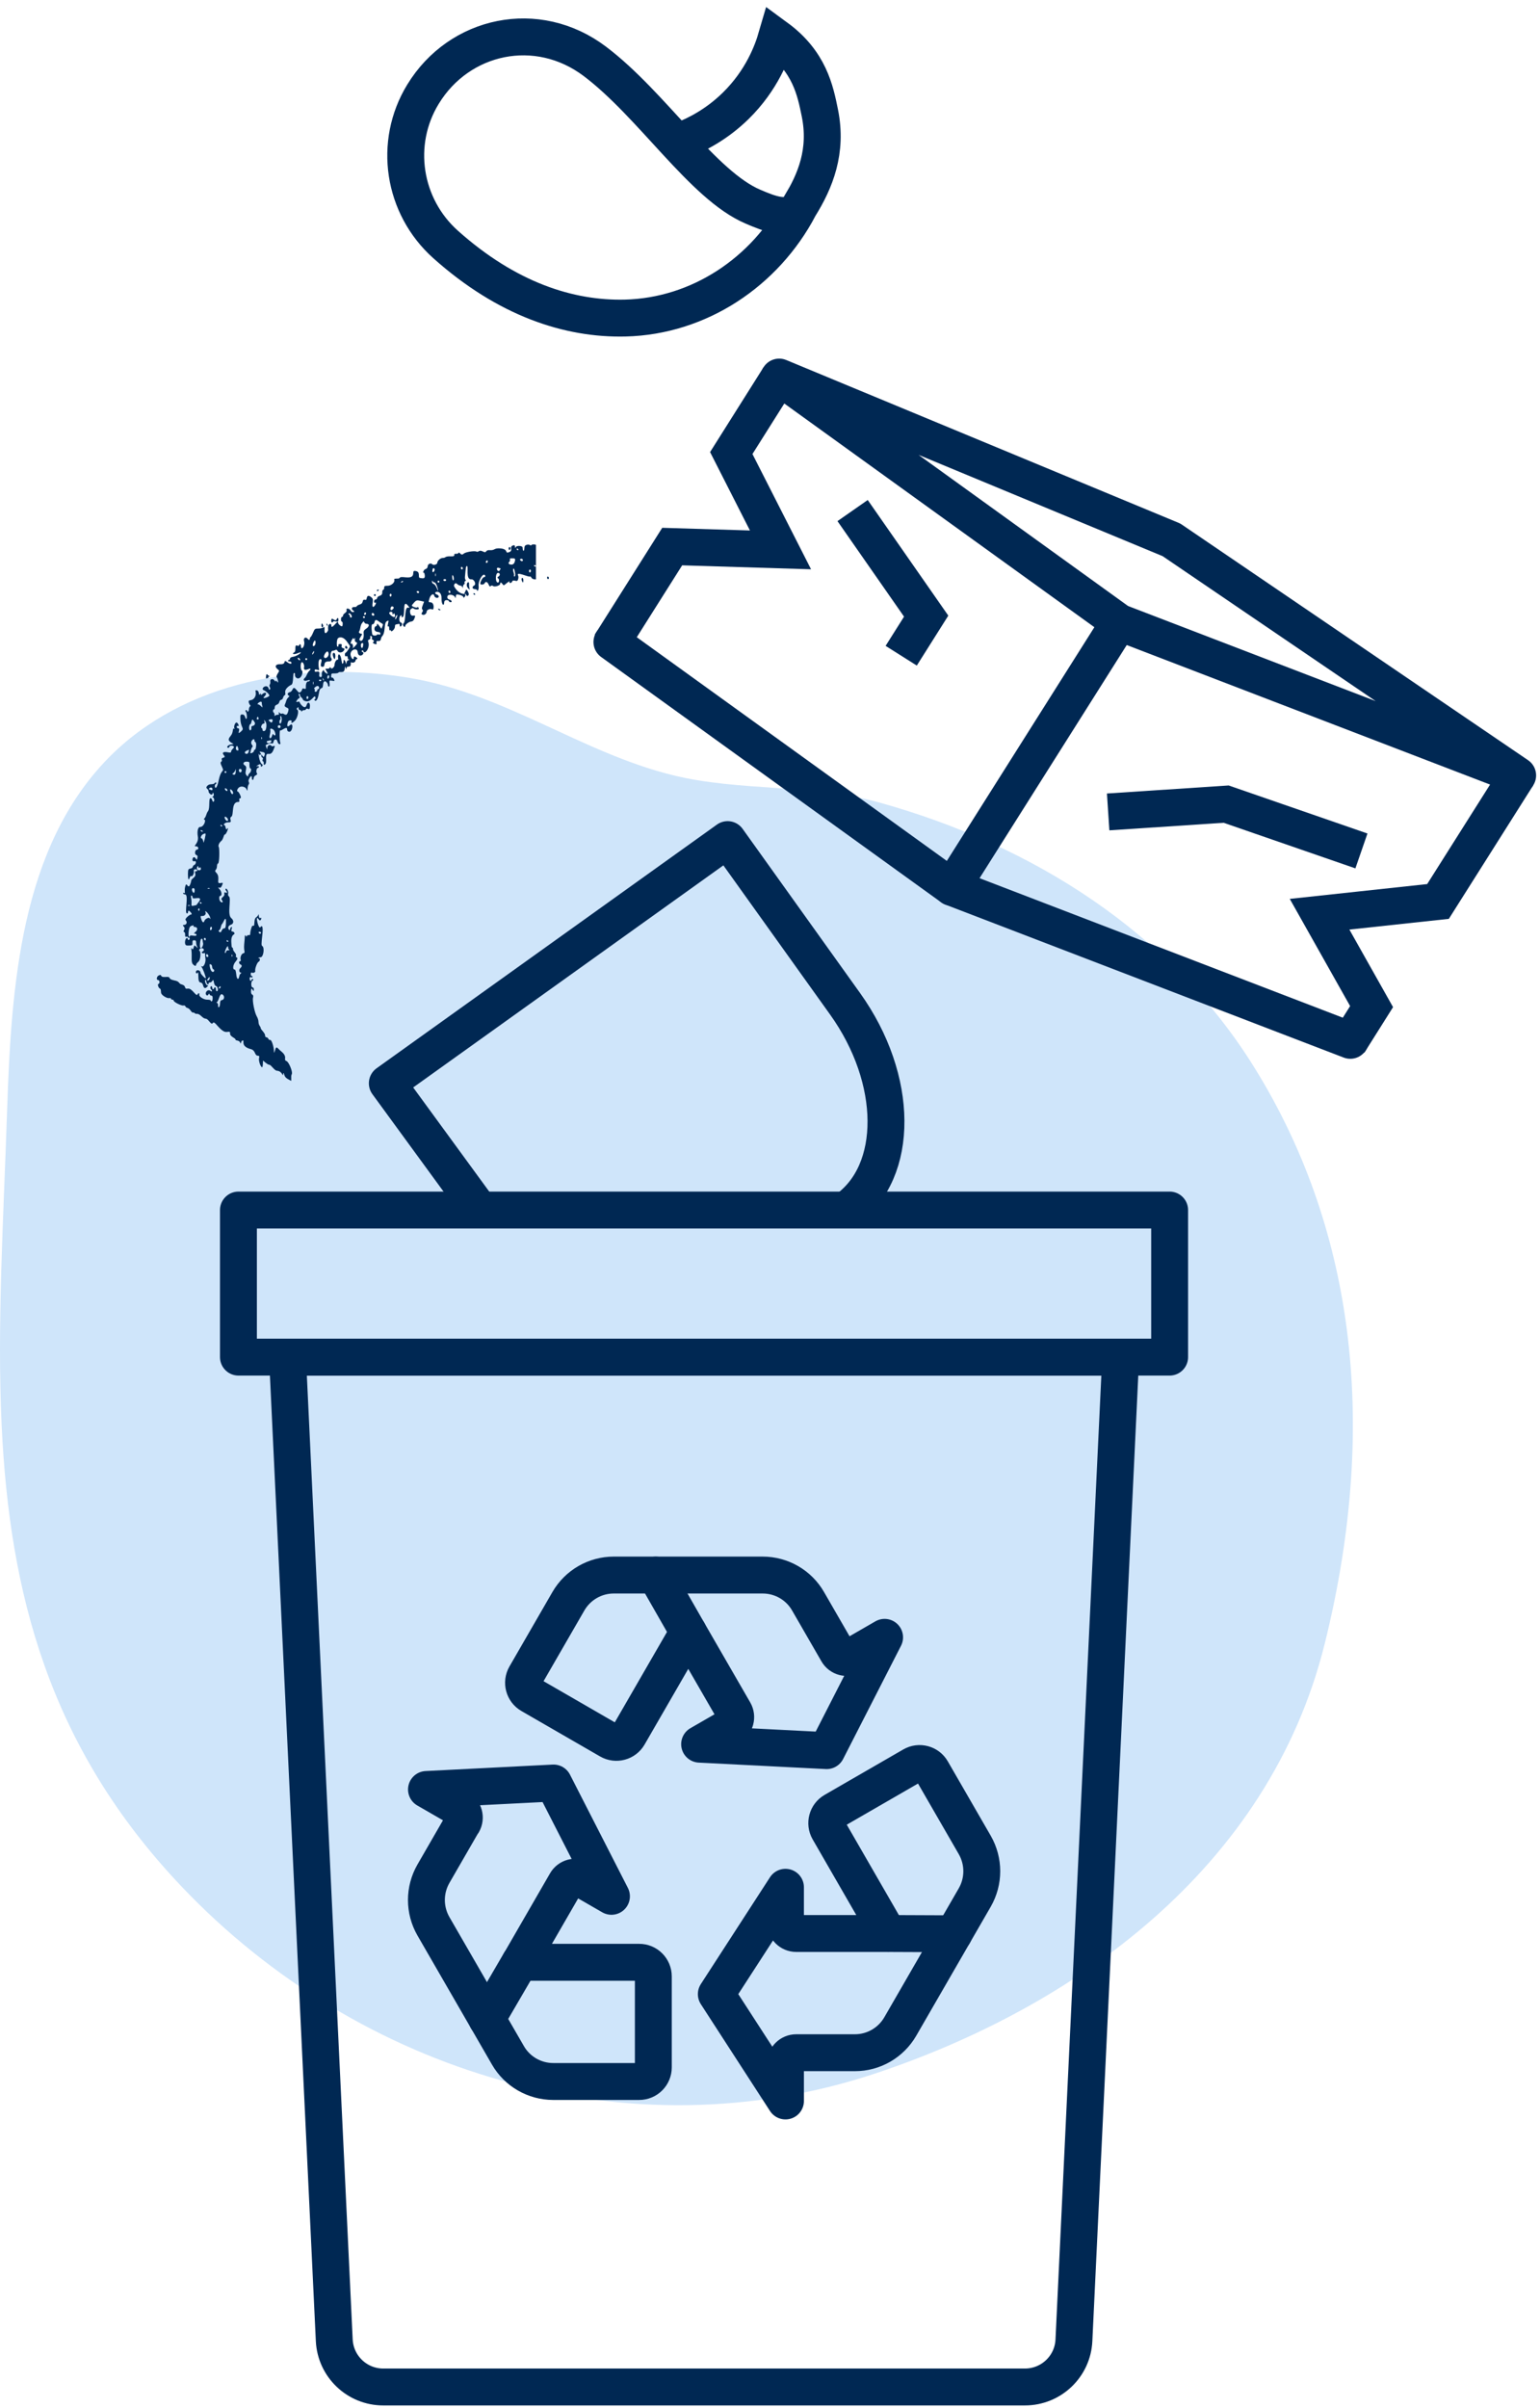
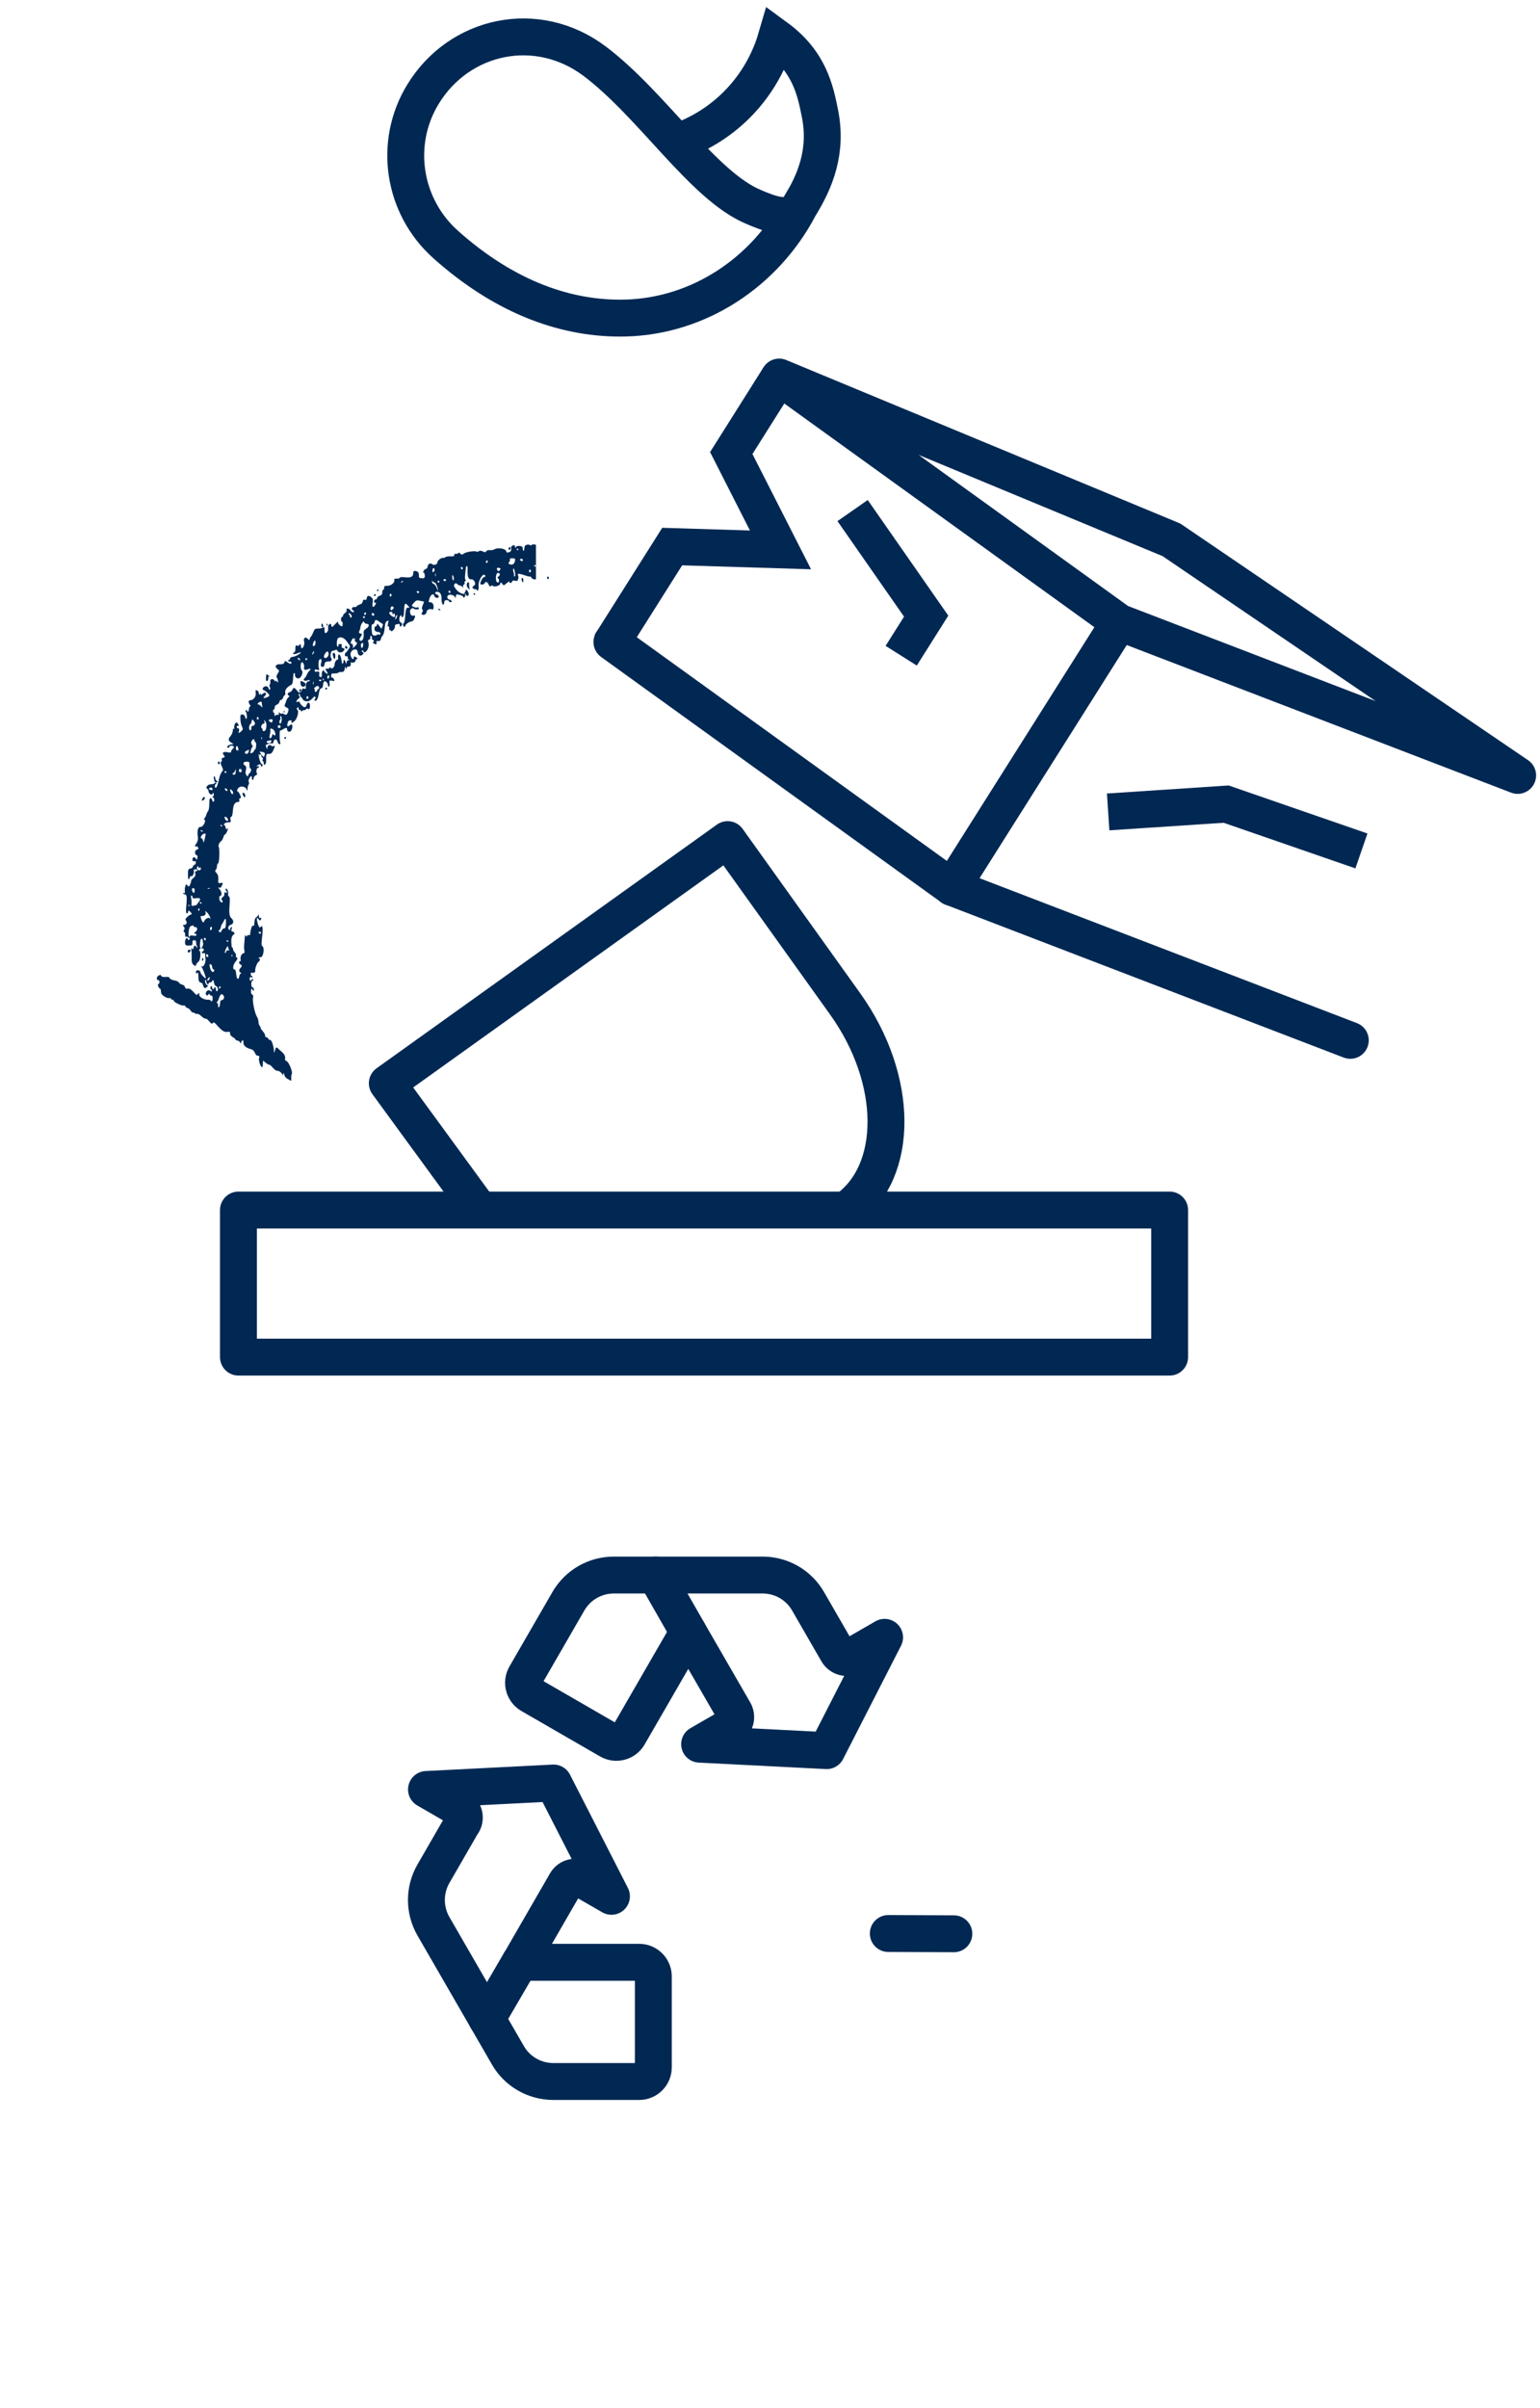
<svg xmlns="http://www.w3.org/2000/svg" fill="none" viewBox="0 0 167 261" height="261" width="167">
  <path fill="#002853" d="M28.311 81.74C28.311 81.74 28.311 81.74 28.32 81.75C28.32 81.75 28.32 81.74 28.311 81.74Z" />
  <path fill="#002853" d="M37.571 70.31C37.371 70.31 37.401 69.99 37.521 70C37.621 70 37.781 70.32 37.571 70.31Z" />
  <path fill="#002853" d="M36.25 71.42C36.16 71.33 35.95 70.75 36.21 70.76C36.46 70.77 36.36 71.55 36.25 71.42Z" />
  <path fill="#002853" d="M32.6 74.12C32.541 73.77 32.55 73.76 32.891 73.9C33.571 74.21 32.7 74.8 32.6 74.12Z" />
  <path fill="#002853" d="M32.601 74.9C32.521 75.01 32.501 75.01 32.461 74.87C32.421 74.77 32.461 74.71 32.551 74.71C32.721 74.71 32.721 74.73 32.601 74.9Z" />
  <path fill="#002853" d="M30.781 77.22C30.711 77.04 30.881 76.89 30.841 77.16C30.841 77.27 30.801 77.3 30.781 77.22Z" />
  <path fill="#002853" d="M71.03 61.15C70.74 61.44 70.72 60.67 70.96 60.77C71.12 60.84 71.15 61.05 71.03 61.15Z" />
  <path fill="#002853" d="M59.421 62.76C59.291 62.76 59.301 62.42 59.431 62.5C59.551 62.56 59.571 62.76 59.421 62.76Z" />
  <path fill="#002853" d="M56.64 63.05C56.39 62.62 56.77 62.44 56.75 62.92C56.74 63.15 56.72 63.18 56.64 63.05Z" />
  <path fill="#002853" d="M55.251 59.6C55.121 59.6 55.131 59.29 55.261 59.29C55.401 59.29 55.381 59.6 55.251 59.6Z" />
  <path fill="#002853" d="M51.439 64.46C51.309 64.46 51.309 64.22 51.439 64.31C51.549 64.37 51.589 64.47 51.439 64.46Z" />
  <path fill="#002853" d="M50.77 63.76C50.36 63.34 50.9 62.77 50.87 63.34C50.85 63.83 51.09 64.09 50.77 63.76Z" />
  <path fill="#002853" d="M50.719 64.58C50.549 64.66 50.559 64.28 50.389 64.38C50.259 64.45 50.359 64.34 50.479 64.06C50.559 63.86 50.569 63.86 50.709 64.06C50.859 64.3 50.879 64.5 50.729 64.58H50.719Z" />
  <path fill="#002853" d="M47.68 66.14C47.54 66.14 47.42 65.91 47.61 65.99C47.79 66.07 47.82 66.14 47.68 66.14Z" />
  <path fill="#002853" d="M40.98 64.05C40.84 64.13 40.85 63.89 40.98 63.9C41.13 63.9 41.09 64 40.98 64.05Z" />
  <path fill="#002853" d="M40.65 64.6C40.52 64.6 40.52 64.39 40.65 64.4C40.79 64.4 40.77 64.61 40.65 64.6Z" />
-   <path fill="#002853" d="M36.399 67.36C36.009 67.26 36.179 67.47 36.009 67.47C35.959 67.47 35.909 67.37 35.919 67.26C35.939 66.73 36.359 67.49 36.499 67.13C36.599 66.91 36.709 66.94 36.699 67.2C36.699 67.37 36.639 67.4 36.409 67.36H36.399Z" />
  <path fill="#002853" d="M35.371 74.73C35.241 74.73 35.241 74.52 35.371 74.53C35.511 74.53 35.491 74.74 35.371 74.73Z" />
  <path fill="#002853" d="M35.47 67.79C35.3 67.6 35.47 67.49 35.52 67.73C35.58 67.88 35.56 67.89 35.47 67.79Z" />
  <path fill="#002853" d="M34.951 67.99C34.821 68.07 34.821 67.38 34.971 67.63C35.081 67.83 35.081 67.91 34.951 67.99Z" />
  <path fill="#002853" d="M30.93 80.08C30.799 80.08 30.799 79.87 30.93 79.88C31.07 79.88 31.049 80.09 30.93 80.08Z" />
  <path fill="#002853" d="M29.18 73.32C28.98 73.34 29.19 73.52 29.04 73.74C28.73 74.16 28.83 72.89 28.97 73.08C29.04 73.24 29.42 73.33 29.19 73.32H29.18Z" />
  <path fill="#002853" d="M26.279 86C26.279 86 26.299 85.93 26.389 85.93C26.729 85.95 26.619 86.96 26.279 86Z" />
  <path fill="#002853" d="M23.72 82.84C23.59 82.84 23.6 82.53 23.73 82.53C23.87 82.53 23.85 82.84 23.72 82.84Z" />
  <path fill="#002853" d="M23.461 84.78C23.161 84.77 23.271 84.61 23.181 84.32C23.111 84.09 23.351 84.12 23.341 84.32C23.321 84.66 23.891 84.77 23.451 84.78H23.461Z" />
  <path fill="#002853" d="M21.949 104.12C21.799 104.12 21.989 103.81 22.029 103.82C22.069 103.82 22.099 104.13 21.949 104.12Z" />
  <path fill="#002853" d="M22.1 86.69C21.67 87.05 22.02 86.2 22.2 86.42C22.25 86.48 22.21 86.6 22.1 86.69Z" />
  <path fill="#002853" d="M20.59 103.17C20.34 103.42 20.25 102.92 20.52 102.93C20.68 102.93 20.72 103.06 20.59 103.17Z" />
  <path stroke-linecap="round" stroke-width="4" stroke="#002853" d="M86.68 22.422C85.689 24.122 83.32 23.112 81.659 22.402C76.21 20.092 70.76 11.372 64.51 6.652C58.26 1.932 49.809 3.752 45.87 10.212C42.63 15.512 43.69 22.362 48.33 26.502C54.95 32.412 61.679 34.622 67.809 34.472C75.79 34.272 82.96 29.502 86.68 22.432V22.422ZM86.68 22.422C88.43 19.612 89.74 16.372 88.909 12.252C88.409 9.782 87.779 6.682 84.2 4.062C83.749 5.612 82.62 8.692 79.779 11.472C77.7 13.512 75.529 14.582 74.139 15.132" />
-   <path fill="#CFE5FA" d="M0.178 154.47C1.028 172.52 5.228 189.29 19.758 204.54C38.908 224.65 68.138 233.62 94.858 224.75C116.358 217.61 137.598 202.62 143.668 178.1C149.738 153.59 146.478 132.52 136.018 115.69C126.878 100.97 111.948 91.629 95.498 87.019C87.948 84.909 80.258 85.82 72.928 84.01C63.078 81.579 54.788 75.219 44.448 73.48C32.878 71.529 19.958 73.799 11.748 82.159C2.228 91.879 1.218 106.84 0.768 120.42C0.378 132.2 -0.332 143.57 0.178 154.47Z" />
  <path stroke-linejoin="round" stroke-width="4" stroke="#002853" d="M126.837 131.149H25.857V147.089H126.837V131.149Z" />
-   <path stroke-linejoin="round" stroke-width="4" stroke="#002853" d="M111.148 258.71H41.558C38.718 258.71 36.388 256.48 36.248 253.65L31.178 147.1H121.528L116.458 253.65C116.328 256.48 113.988 258.71 111.148 258.71Z" />
  <path stroke-linejoin="round" stroke-linecap="round" stroke-width="4" stroke="#002853" d="M90.807 179.06L87.627 173.55C86.617 171.79 84.737 170.71 82.707 170.71H66.557C64.527 170.71 62.657 171.79 61.637 173.55L56.977 181.62C56.557 182.35 56.807 183.29 57.537 183.71L66.077 188.64C66.807 189.06 67.747 188.81 68.167 188.08L74.637 176.88L79.627 185.52C79.947 186.08 79.757 186.8 79.197 187.12L75.867 189.04L89.647 189.74L95.927 177.46L92.407 179.49C91.847 179.81 91.127 179.62 90.807 179.06Z" />
  <path stroke-linejoin="round" stroke-linecap="round" stroke-width="4" stroke="#002853" d="M74.637 176.88L71.107 170.71" />
  <path stroke-linejoin="round" stroke-linecap="round" stroke-width="4" stroke="#002853" d="M50.178 197.58L46.998 203.09C45.988 204.85 45.988 207.01 46.998 208.77L55.078 222.76C56.088 224.52 57.968 225.6 59.998 225.6H69.318C70.168 225.6 70.848 224.91 70.848 224.07V214.21C70.848 213.36 70.158 212.68 69.318 212.68H56.388L61.378 204.04C61.698 203.48 62.418 203.29 62.978 203.61L66.308 205.53L60.028 193.25L46.248 193.95L49.768 195.98C50.328 196.3 50.518 197.02 50.198 197.58H50.178Z" />
  <path stroke-linejoin="round" stroke-linecap="round" stroke-width="4" stroke="#002853" d="M56.377 212.68L52.797 218.82" />
-   <path stroke-linejoin="round" stroke-linecap="round" stroke-width="4" stroke="#002853" d="M86.348 222.48H92.708C94.738 222.48 96.608 221.4 97.628 219.64L105.708 205.65C106.718 203.89 106.718 201.73 105.708 199.97L101.048 191.9C100.628 191.17 99.688 190.92 98.958 191.34L90.418 196.27C89.688 196.69 89.438 197.63 89.858 198.36L96.318 209.56H86.348C85.698 209.56 85.178 209.04 85.178 208.39V204.55L77.678 216.13L85.178 227.71V223.65C85.178 223 85.698 222.48 86.348 222.48Z" />
  <path stroke-linejoin="round" stroke-linecap="round" stroke-width="4" stroke="#002853" d="M96.328 209.56L103.438 209.59" />
  <path stroke-linejoin="round" stroke-width="4" stroke="#002853" d="M91.794 131.098C97.561 126.97 97.499 116.98 91.645 108.8L78.906 91L78.901 91.004L42 117.412L52 131.098" />
  <path stroke-miterlimit="10" stroke-width="4" stroke="#002853" d="M66.186 69.858L72.894 59.239L84.638 59.599L79.3 49.104L84.494 40.867" />
-   <path stroke-miterlimit="10" stroke-width="4" stroke="#002853" d="M164.578 84.043L155.94 97.704L143.097 99.088L148.737 109.1L146.262 113.028" />
  <path stroke-linejoin="round" stroke-linecap="round" stroke-width="4" stroke="#002853" d="M164.577 84.042L121.371 67.457L84.495 40.867L127.033 58.51L164.577 84.042Z" />
  <path stroke-linejoin="round" stroke-linecap="round" stroke-width="4" stroke="#002853" d="M146.429 112.756L103.232 96.176L66.357 69.585" />
  <path stroke-linejoin="round" stroke-linecap="round" stroke-width="4" stroke="#002853" d="M121.37 67.458L103.231 96.176" />
  <path stroke-miterlimit="10" stroke-width="4" stroke="#002853" d="M147.635 92.228L132.967 87.154L120.17 87.999" />
  <path stroke-miterlimit="10" stroke-width="4" stroke="#002853" d="M92.457 55.337L100.435 66.779L97.727 71.07" />
  <path fill="#002853" d="M58.11 59.05C57.94 58.97 57.68 59 57.63 59.07C57.54 59.23 57.46 58.93 57.11 59.05C56.93 59.1 56.87 59.2 56.86 59.45C56.85 59.74 56.71 59.79 56.69 59.52C56.69 59.47 56.68 59.39 56.67 59.33C56.66 59.15 56.05 59.11 55.94 59.28C55.7 59.66 56.06 58.87 55.54 59.16C55.24 59.33 55.67 59.67 55.22 59.84C54.7 60.06 55.2 59.53 54.28 59.44C53.54 59.38 53.7 59.65 53.16 59.63C52.53 59.57 52.86 60.02 52.36 59.77C51.9 59.53 51.9 59.93 51.64 59.77C51.41 59.68 50.47 59.83 50.28 60.01C50.15 60.14 50.02 60.13 49.89 59.98C49.65 59.74 49.85 60.04 49.47 60.02C48.98 60 49.62 60.33 48.86 60.3C48.22 60.27 48.34 60.48 48.03 60.47C47.78 60.46 47.43 60.76 47.42 61C47.42 61.18 47.01 61.3 46.88 61.16C46.71 60.98 46.39 61.12 46.38 61.37C46.38 61.51 46.29 61.63 46.17 61.67C45.91 61.74 45.83 62.13 45.94 62.07C46.03 62.01 46.12 62.49 46.03 62.61C45.96 62.69 45.88 62.7 45.54 62.64C45.25 62.59 45.7 61.91 44.97 61.88C44.58 61.86 45.23 62.71 43.96 62.57C43.04 62.46 43.57 62.74 43.03 62.71C42.79 62.71 42.72 62.74 42.76 62.84C42.85 63.12 42.41 63.5 42.02 63.49C41.42 63.46 41.82 63.79 41.55 63.93C41.31 64.08 41.66 64.42 41.16 64.58C40.78 64.7 40.97 64.98 40.73 64.97C40.52 64.97 40.53 65.4 40.66 65.33C41.06 65.1 40.24 66.45 40.41 65.33C40.46 64.93 40.44 64.86 40.21 64.69C39.68 64.32 39.83 65.02 39.67 65.02C39.12 64.9 39.56 65.36 39 65.52C38.53 65.67 38.8 65.81 38.42 65.79C38.13 65.78 38.06 66.02 38.31 66.18C38.46 66.27 38.46 66.29 38.31 66.33C38.21 66.37 38.1 66.31 38.03 66.18C37.88 65.92 37.5 65.87 37.58 66.12C37.67 66.4 37.22 66.46 37.2 66.72C37.2 66.95 36.99 66.73 36.98 67.11C36.96 67.51 37.18 67.24 37.16 67.63C37.16 67.77 37.12 67.88 37.09 67.88C36.92 67.88 36.65 67.62 36.66 67.47C36.68 67.1 35.9 68.37 35.93 67.78C35.94 67.53 35.5 67.5 35.59 68.27C35.6 68.38 35.16 69.02 35.19 68.23C35.21 67.7 35.19 68.12 34.58 68.12C34.15 68.12 34.13 68.14 33.95 68.57C33.85 68.81 33.73 69.02 33.69 69.04C33.52 69.1 33.69 69.61 33.33 69.2C33.11 68.97 32.87 69.19 32.98 69.51C33.06 69.77 32.91 70.26 32.73 70.25C32.57 70.25 32.7 69.84 32.54 69.83C32.39 69.83 32.51 70.09 32.23 69.97C31.85 69.84 32.2 70.57 31.88 70.72C31.6 70.89 31.88 70.96 32.25 70.81C33.11 70.45 32.29 71.1 31.81 71.18C31.6 71.2 31.46 71.29 31.45 71.37C31.45 71.58 31.24 71.48 31.23 71.61C31.23 71.74 31.55 71.64 31.6 71.81C31.65 72 31.41 71.97 31.14 71.76C30.64 71.39 31.14 72.03 30.39 71.99C29.9 71.97 29.74 72.23 30.08 72.51C30.31 72.69 30.31 72.7 30.11 73.01C30 73.19 29.95 73.36 30 73.4C30.1 73.46 30.28 74.24 30.04 73.87C29.95 73.74 29.9 73.72 29.9 73.81C29.9 73.9 29.86 73.89 29.76 73.75C29.6 73.5 29.25 73.59 29.31 73.87C29.33 73.97 29.31 74.13 29.25 74.2C29.12 74.4 29.4 74.55 29.28 74.71C29.22 74.8 29.17 74.77 29.13 74.61C28.95 74.05 28.16 74.66 28.63 74.82C28.86 74.91 29.22 75.26 29.21 75.39C29.21 75.5 28.67 75.72 28.59 75.64C28.51 75.56 28.71 75.54 28.83 75.26C28.92 75.04 28.68 75.02 28.45 75.23C28.32 75.35 28.28 75.35 28.29 75.23C28.29 75.13 28.27 75.13 28.2 75.23C28.01 75.5 28.18 74.91 27.86 74.83C27.71 74.79 27.68 74.83 27.73 75.04C27.8 75.43 27.56 75.82 27.22 75.88C26.97 75.92 26.94 75.96 26.98 76.15C27.02 76.26 27.08 76.4 27.13 76.43C27.28 76.54 27 76.51 26.99 76.89C26.97 77.24 26.77 77.14 26.78 77.01C26.78 76.88 26.51 76.99 26.66 77.15C26.78 77.31 26.81 77.89 26.72 77.91C26.55 77.97 26.65 77.41 26.25 77.44C26.08 77.44 26.05 77.5 26.07 77.93C26.1 78.92 26.56 78.9 26.16 79.26C25.56 79.81 26.16 78.95 25.83 78.94C25.61 78.94 25.65 78.6 25.78 78.68C25.99 78.81 25.83 78.32 25.64 78.31C25.49 78.31 25.32 78.77 25.42 78.94C25.46 79.01 25.45 79.02 25.38 78.98C25.19 78.85 25.34 79.38 25.02 79.75C24.58 80.26 24.89 80.37 25.33 80.64L25 80.7C24.7 80.75 24.5 81.04 24.76 81.05C24.82 81.05 24.86 81.01 24.87 80.96C24.87 80.82 25.14 80.77 25.3 80.87C25.54 81.04 25.07 81.18 25.06 81.48C25.06 81.57 24.95 81.59 24.72 81.54C24.23 81.44 24.03 81.57 24.27 81.84C24.6 82.24 23.94 82 24.05 82.34C24.16 82.67 23.72 82.4 24.05 83.06C24.39 83.8 24.03 83.17 23.73 84.51C23.42 86.03 23.15 85.13 23.38 85C23.58 84.87 23.39 84.71 23.28 84.88C23.12 85.09 22.75 84.89 22.49 85.16C22.18 85.49 22.63 85.43 22.62 85.8C22.62 85.94 22.96 86.3 23.05 86.02C23.1 85.86 23.11 85.87 23.17 86.05C23.28 86.34 22.87 86.41 23.06 86.41C23.21 86.41 23.3 86.81 23.16 86.89C23.01 86.97 23.02 86.51 22.84 86.51C22.58 86.5 22.81 87.61 22.55 87.93C22.36 88.18 22.38 88.45 22.19 88.67C22.1 88.77 22.09 88.83 22.15 88.83C22.38 88.84 22.12 89.65 21.69 89.63C21.47 89.63 21.36 90.11 21.45 90.63C21.61 91.44 20.8 91.76 21.29 91.73C21.55 91.74 21.56 92.09 21.38 92.08C21.14 92.07 21.06 92.59 21.28 92.66C21.38 92.7 21.45 92.79 21.42 92.88C21.36 93.14 21.39 93.3 21.22 93.04C20.91 92.58 20.68 93.47 21.09 93.34C21.32 93.26 21.27 93.66 21.07 93.75C20.83 93.83 21.01 94.08 20.64 94.14C20.41 94.19 20.39 94.24 20.38 94.75C20.38 95.34 20.46 95.48 20.58 95.1C20.63 94.98 20.68 94.91 20.72 94.95C20.84 95.08 21.07 94.69 21.02 94.44C20.95 94.09 21.41 94.23 21.4 94.33C21.4 94.54 21.06 94.26 21.17 94.66C21.31 95.09 20.75 95.18 20.73 95.48C20.73 95.56 20.67 95.74 20.61 95.89C20.35 96.47 20.25 95.4 20.08 96.11C19.96 96.54 20.14 96.92 19.98 96.79C19.82 96.69 19.78 96.92 20.07 96.94C20.51 96.96 19.96 98.99 20.28 99C20.5 99 20.26 98.44 20.66 98.85C20.82 99.03 20.83 99.12 20.69 99.12C20.6 99.12 19.98 99.57 20.14 99.74C20.33 99.94 20.24 100.21 20 100.24C19.79 100.26 19.79 100.27 19.93 100.43C20.19 100.72 19.75 100.92 19.97 101.02C20.19 101.09 19.95 101.63 20.22 101.52C20.44 101.45 20.32 101.71 20.47 101.62C20.62 101.55 20.59 101.88 20.46 101.88C20.31 101.88 20.41 101.67 20.27 101.67C20.13 101.67 20.02 102.04 20.08 102.29C20.12 102.46 20.21 102.5 20.51 102.48C20.86 102.46 20.89 102.45 20.87 102.18C20.87 101.96 20.89 101.9 21.07 101.91C21.38 101.91 21.18 102.17 21.36 102.57C21.47 102.79 21.46 102.8 21.28 102.61C21.08 102.43 21.07 102.43 21 102.7C20.93 102.92 20.9 102.94 20.81 102.81C20.74 102.7 20.73 102.76 20.76 103.01C20.84 103.68 20.69 104.26 20.92 104.51C21.11 104.71 21.26 104.74 21.27 104.56C21.27 104.49 21.37 104.36 21.49 104.26C21.81 104.01 21.76 103.07 21.65 103.07C21.6 103.07 21.58 103 21.62 102.91C21.71 102.72 22.04 102.72 22.1 102.91C22.17 103.13 21.8 103.12 21.9 103.26C21.98 103.43 22.3 103.17 22.24 103.4C22.24 103.48 22.24 103.67 22.27 103.82C22.36 104.22 22.12 104.83 21.9 104.75C21.8 104.7 21.77 104.71 21.84 104.78C21.97 104.89 22.37 105.96 22.31 106.03C22.25 106.08 21.75 105.55 21.75 105.44C21.75 105.12 21.25 105.04 21.24 105.36C21.24 105.53 21.41 105.55 21.46 105.39C21.49 105.32 21.51 105.48 21.51 105.76C21.51 106.91 21.87 106.17 22.03 106.82C22.11 107.1 22.24 107.16 22.41 107C22.6 106.84 22.61 106.79 22.49 106.79C22.34 106.79 22.15 106.29 22.27 106.19C22.3 106.16 22.35 106.26 22.38 106.41C22.43 106.67 22.61 106.8 22.62 106.58C22.62 106.52 22.7 106.48 22.78 106.48C23.07 106.49 23.1 105.89 23.2 106.48C23.23 106.7 23.33 106.86 23.45 106.88C23.64 106.95 23.7 107.44 23.51 107.43C23.35 107.43 23.48 107.02 23.32 107.01C23.17 107.01 23.26 107.21 23.11 107.21C22.96 107.21 23.07 106.9 22.92 106.89C22.78 106.89 22.78 107.17 22.9 107.25C23.02 107.32 23.06 107.58 22.8 107.38C22.52 107.19 22.26 107.55 22.32 107.73C22.38 107.93 22.52 107.95 22.61 107.77C22.67 107.67 22.69 107.67 22.73 107.77C22.84 108.05 23.08 107.72 23.06 108.23C23.04 108.67 22.84 108.53 22.85 108.44C22.85 108.39 22.69 108.35 22.49 108.35C22.09 108.36 21.53 108 21.61 107.78C21.69 107.64 21.47 107.6 21.42 107.78C21.29 108.09 20.82 107.06 20.36 107.15C19.91 107.23 20.26 106.87 19.74 106.71C19.31 106.61 19.54 106.37 18.9 106.26C18.06 106.09 18.67 105.82 17.93 105.89C17.22 105.93 17.65 105.53 17.22 105.72C16.98 105.83 16.92 106.22 17.15 106.23C17.36 106.23 17.31 106.65 17.19 106.64C17.05 106.64 17.17 107.06 17.32 107.13C17.53 107.22 17.39 107.56 17.52 107.73C17.66 107.95 18.13 108.21 18.33 108.18C18.45 108.16 18.55 108.18 18.54 108.25C18.54 108.38 18.85 108.31 18.84 108.46C18.84 108.61 19.71 109.04 19.9 108.98C19.99 108.95 20.08 109 20.11 109.08C20.22 109.32 20.41 109.14 20.67 109.53C20.95 109.92 20.91 109.62 21.11 109.81C21.34 110 21.38 109.71 21.84 110.14C22.35 110.63 22.26 110.17 22.7 110.71C23.24 111.37 22.89 110.36 23.53 111.12C24.05 111.71 24.34 111.9 24.66 111.84C24.92 111.8 24.96 111.84 24.95 112.01C24.93 112.36 25.54 112.5 25.54 112.67C25.54 112.82 25.9 112.71 26.03 112.97C26.21 113.32 26.05 112.86 26.29 112.78C26.62 112.66 25.95 113.39 27.21 113.71C27.74 113.86 27.59 114.4 27.95 114.42C28.12 114.42 28.14 114.48 28.09 114.7C28.03 114.96 28.25 115.65 28.42 115.67C28.5 115.67 28.51 115.3 28.52 114.95C28.69 115.09 29.02 115.39 29.19 115.4C29.41 115.4 29.74 116.04 30.04 116.05C30.68 116.1 30.66 116.85 30.71 116.39C30.73 116.24 30.77 116.26 30.82 116.46C30.89 116.74 31.02 116.87 31.54 117.13C31.66 117.21 31.5 116.67 31.64 116.42C31.77 116.19 31.32 115.08 31.06 115C30.96 114.97 30.88 114.87 30.91 114.78C31 114.22 30.51 114.02 30.2 113.68C29.97 113.44 29.92 113.47 29.8 113.92C29.73 114.13 29.7 114.15 29.71 113.97C29.71 113.48 29.45 112.66 29.29 112.71C29.22 112.74 29.14 112.68 29.11 112.6C29.01 112.34 28.73 112.51 28.75 112.23C28.75 111.96 28.27 111.59 28.27 111.42C28.27 111.25 28.04 111.16 28.03 110.75C28.03 110.6 27.95 110.33 27.85 110.17C27.61 109.77 27.35 108.47 27.44 108.14C27.56 107.66 27.19 107.98 27.22 107.4C27.27 106.7 27.51 107.79 27.53 107.25C27.53 107.12 27.48 107.02 27.39 107.02C27.2 107.02 27.2 106.33 27.4 106.27C27.57 106.23 27.36 105.99 27.3 106.16C27.12 106.62 26.92 105.78 27.23 105.92C27.43 106.01 27.43 105.78 27.29 105.78C27.15 105.78 27.18 105.33 27.29 105.41C27.44 105.51 27.73 105.38 27.68 105.23C27.62 105.04 27.87 104.33 28.04 104.24C28.22 104.15 28.23 103.87 28.07 103.85C27.84 103.85 28.18 103.74 28.27 103.75C28.57 103.73 28.71 102.72 28.45 102.54C28.33 102.46 28.34 102.33 28.45 101.3C28.54 100.53 28.45 100.19 28.24 100.49C28.04 100.79 27.64 99.07 28.01 99.58C28.16 99.81 28.23 99.82 28.32 99.61C28.37 99.49 28.35 99.46 28.23 99.5C27.98 99.58 28.12 98.9 28.02 99.14C27.86 99.51 27.62 99.3 27.59 99.98C27.55 100.78 27.42 99.89 27.22 100.71C27.05 101.32 27.23 101.36 26.98 101.35C26.86 101.35 26.76 101.4 26.76 101.46C26.76 101.55 26.72 101.54 26.66 101.43C26.51 101.19 26.57 101.61 26.48 102.35C26.41 103.18 26.67 103.23 26.39 103.32C26.17 103.37 26.02 103.77 26.1 104.02C26.13 104.11 26.1 104.18 26.04 104.18C25.88 104.18 25.89 104.45 26.07 104.53C26.26 104.61 26.26 104.75 26.05 104.94C25.88 105.1 25.93 105.41 26.12 105.42C26.32 105.42 25.99 105.48 25.95 105.81C25.86 106.27 25.67 106.15 25.62 105.6C25.58 105.25 25.53 105.08 25.43 105.08C25.2 105.07 25.27 104.56 25.52 104.26C26.05 103.64 25.45 103.85 25.59 103.6C25.68 103.36 25.26 103.11 25.27 102.87C25.28 102.62 25.12 102.83 25.11 102.47C25.1 102.18 24.97 101.51 25.37 101.27C25.51 101.18 25.38 100.97 25.19 100.96C25.08 100.96 25.06 100.88 25.12 100.69C25.25 100.28 24.96 100.52 24.96 100.7C24.94 101.05 24.46 100.43 25.03 100.23C25.36 100.12 25.39 99.77 25.07 99.5C24.61 99.11 25.12 97.33 24.82 97.15C24.74 97.1 24.71 96.96 24.74 96.86C24.81 96.65 24.59 96.23 24.47 96.33C24.43 96.37 24.45 96.46 24.51 96.53C24.68 96.71 24.65 96.82 24.46 96.74C24.34 96.69 24.31 96.72 24.33 96.87C24.39 97.25 23.84 97.27 24.07 97.57C24.24 97.78 24.11 97.9 23.91 97.72C23.75 97.57 23.72 97.1 23.88 97.1C24.1 97.1 24.05 96.64 23.82 96.39C23.64 96.21 23.63 96.16 23.76 96.2C23.89 96.26 23.96 96.2 24.05 96.02C24.21 95.67 24.2 95.65 23.91 95.71C23.38 95.82 23.94 95.13 23.48 94.62C23.13 94.26 23.51 94.42 23.53 93.88C23.53 93.73 23.58 93.59 23.63 93.6C23.81 93.6 23.81 91.94 23.73 91.81C23.62 91.68 23.76 91.34 23.98 91.16C24.22 90.99 24.26 90.44 24.38 90.45C24.56 90.45 24.89 89.46 24.63 89.83C24.44 90.09 24.51 89.42 24.31 89.42C24.18 89.42 24.37 89.11 24.76 89.13C25.32 89.16 24.78 88.72 25.07 88.53C25.4 88.36 25.03 86.89 25.85 86.92C26.1 86.93 25.8 86.51 26.05 86.52C26.28 86.52 25.88 85.79 25.79 85.79C25.65 85.79 25.71 85.52 25.91 85.35C26.16 85.15 26.64 85.27 26.74 85.56C26.9 85.99 26.77 85.26 26.97 85.02C27.13 84.76 26.81 84.77 27.03 84.38C27.19 84.06 27.32 84.03 27.31 84.32C27.31 84.43 27.35 84.53 27.4 84.53C27.57 84.53 27.4 84.18 27.74 84.03C27.9 83.95 27.92 83.88 27.85 83.79C27.74 83.65 27.83 83.21 27.98 83.22C28.09 83.22 28.15 82.98 27.91 83.05C27.75 83.09 27.75 83.08 27.92 82.96C28.51 82.55 28.14 83.3 28.41 83.05C28.52 82.95 28.52 82.9 28.41 82.83C28.08 82.61 27.97 81.34 28.11 81.77C28.16 81.89 28.18 81.89 28.25 81.77C28.28 81.73 28.3 81.71 28.32 81.72C28.09 81.4 28.08 81.44 28.42 81.5C28.73 81.54 28.78 81.65 28.66 81.93C28.59 82.09 28.56 82.07 28.36 81.78C28.35 81.76 28.34 81.75 28.33 81.73C28.34 81.75 28.35 81.78 28.34 81.86C28.32 82.21 28.59 82.01 28.49 82.31C28.39 82.61 28.62 82.41 28.6 82.74C28.6 82.91 28.62 82.94 28.74 82.85C28.85 82.77 28.88 82.58 28.86 82.23C28.82 81.19 29.28 82.2 29.65 81.29C29.85 80.79 29.85 80.81 29.64 80.87C29.55 80.91 29.44 80.88 29.41 80.82C29.3 80.64 29 80.8 28.98 81.05C28.98 81.25 28.96 81.25 28.88 81.01C28.78 80.7 28.77 80.77 29.08 80.63C29.48 80.42 29.57 80.78 29.66 80.4C29.72 80.06 30.02 80.06 30.09 80.38C30.17 80.73 30.5 80.74 30.39 80.48C30.31 80.27 30.3 79.07 30.39 79.16C30.49 79.27 31.17 78.57 31.14 79.1C31.14 79.17 31.19 79.26 31.28 79.29C31.72 79.5 31.89 78.19 31.45 78.59C30.96 79.04 31.21 78.24 31.26 78.18C31.38 78.02 31.69 78.04 31.62 78.21C31.53 78.42 31.7 78.38 31.96 78.13C32.25 77.86 32.44 77.06 32.25 76.93C32.14 76.86 32.14 76.81 32.25 76.71C32.35 76.62 32.38 76.62 32.37 76.77C32.36 77.02 32.65 76.9 32.67 77.08C32.66 77.31 32.69 76.96 32.98 76.97C33.26 76.98 33.1 76.72 33.39 76.83C33.56 76.9 33.59 76.86 33.61 76.54C33.63 76.1 33.37 76.02 33.25 76.41C33.09 77.03 32.5 76.23 32.5 76.12C32.5 76.05 32.42 76.02 32.29 76.06C32.1 76.11 32.09 76.1 32.19 75.92C32.41 75.55 32.61 75.77 32.44 75.42C32.28 75.1 32.54 75.16 32.54 75.35C32.54 75.55 32.77 75.58 32.85 75.82C32.87 75.9 33.03 75.98 33.2 76.01C33.81 76.11 34.12 75.16 34.2 75.59C34.23 75.69 34.2 75.79 34.14 75.78C33.96 75.78 34.35 76.44 34.57 75.19C34.71 74.25 34.97 74.87 35.03 74.26C35.07 73.45 35.58 74.01 35.56 74.26C35.56 74.43 35.81 74.56 35.74 74.07C35.7 73.74 35.71 73.73 36.01 73.78C36.3 73.83 36.31 73.82 36.21 73.61C36.02 73.25 35.89 73.63 35.91 73.24C35.92 73 35.96 72.98 36.27 72.99C36.46 72.99 36.66 72.96 36.69 72.91C36.84 72.7 37.34 73.08 37.39 72.45C37.42 71.89 37.56 72.84 37.58 72.41C37.63 72.05 38.07 72.52 38.04 71.86C38.02 71.79 38.07 71.76 38.11 71.79C38.26 71.89 38.54 71.77 38.55 71.61C38.56 71.37 38.92 71.47 38.67 71.27C38.46 71.11 38.37 71.11 38.36 71.31C38.35 71.58 38.11 71.4 38.03 71.06C37.88 70.43 38.73 70.13 38.78 70.65C38.86 71.47 39.71 70.82 39.29 70.65C39.1 70.59 39.35 70.38 39.39 70.55C39.54 71.05 40.18 70.18 39.93 69.56C39.81 69.23 40.23 69.42 40.16 69.07C40.07 68.79 40.42 68.96 40.34 69.15C40.22 69.39 40.7 69.34 40.5 69.56C40.41 69.65 40.43 69.7 40.55 69.76C40.81 69.87 40.87 69.85 40.83 69.65C40.76 69.25 41.24 69.72 41.31 69.24C41.39 68.82 41.62 69.06 41.71 68.11C41.75 67.58 41.81 67.41 41.97 67.32C42.15 67.22 42.16 67.24 42.08 67.58C42.02 67.83 42.02 67.94 42.1 67.89C42.28 67.8 42.13 68.41 42.3 68.31C42.36 68.28 42.4 68.31 42.4 68.38C42.4 68.54 42.82 68.24 42.83 67.91C42.83 67.63 42.93 67.7 43.19 67.63C43.3 67.59 43.35 67.63 43.35 67.74C43.33 68.2 43.84 67.58 43.46 67.47C43.24 67.4 43.26 66.76 43.48 66.7C43.56 66.67 43.59 66.7 43.55 66.77C43.51 66.83 43.53 66.88 43.61 66.89C44.04 66.91 43.55 64.77 44.26 65.66C44.42 65.85 44.43 65.91 44.32 65.87C43.81 65.65 44.05 67.3 43.77 67.55C43.54 67.76 43.94 68.12 43.95 67.83C43.95 67.67 44.4 67.36 44.62 67.36C44.72 67.36 44.85 67.25 44.91 67.11C45.26 66.3 44.6 67.11 44.48 66.43C44.44 66.18 44.46 66.08 44.62 65.97C44.9 65.79 44.72 66.03 45.17 66.05C45.4 66.05 45.45 66.02 45.4 65.9C45.37 65.81 45.31 65.77 45.25 65.83C45.15 65.92 44.66 65.74 44.66 65.62C44.66 65.59 44.78 65.45 44.91 65.3C45.2 64.98 45.24 65.05 45.99 65.21C45.82 65.68 45.67 65.93 45.81 66.07C46.01 66.29 45.51 66.49 45.81 66.62C46.01 66.71 46.26 66.53 46.27 66.28C46.27 66.08 46.7 65.93 46.89 66.06C47.05 66.16 47.15 65.3 46.68 65.28C46.46 65.28 46.46 65.25 46.57 64.87C46.71 64.42 47.03 64.26 47.1 64.59C47.15 64.82 47.57 64.88 47.58 64.66C47.58 64.58 47.5 64.47 47.38 64.44C46.74 64.2 47.89 63.76 47.88 64.82C47.85 65.5 48.14 65.8 48.17 65.29C48.19 64.9 48.69 65.06 48.69 65.16C48.69 65.21 48.76 65.27 48.85 65.27C49.09 65.28 48.97 65.03 48.72 64.98C48.46 64.93 48.43 64.57 48.67 64.48C48.92 64.4 49.31 64.55 49.36 64.76C49.39 64.87 49.41 64.83 49.43 64.66C49.45 64.45 49.49 64.4 49.69 64.44C50.04 64.5 50.27 64.63 50.26 64.76C50.26 64.87 50.47 64.63 50.48 64.5C50.49 64.26 49.84 64.6 49.25 63.56C49.18 63.42 49.34 63.06 49.58 63.3C49.8 63.54 50.1 63.41 50.14 63.65C50.22 63.98 50.14 63.42 50.33 63.33C50.5 63.23 50.25 63.1 50.46 62.97C50.65 62.86 50.4 62.97 50.42 62.54C50.51 61.52 50.53 61.34 50.63 61.35C50.85 61.35 50.45 62.85 51.11 62.79C51.42 62.76 51.68 63.33 51.42 63.46C51.16 63.59 51.2 63.84 51.49 63.85C51.63 63.85 51.74 63.92 51.74 63.98C51.74 64.17 51.96 63.92 51.9 63.5C51.84 63.02 52.31 62.15 52.55 62.31C52.68 62.4 52.63 62.56 52.48 62.55C52.36 62.55 52.09 63.02 52.08 63.26C52.08 63.41 52.49 63.38 52.55 63.22C52.65 62.99 52.87 63.05 52.99 63.36C53.07 63.56 53.13 63.6 53.22 63.52C53.31 63.44 53.39 63.45 53.46 63.51C53.62 63.65 54.23 63.47 54.24 63.28C54.24 63.09 54.35 63.1 54.5 63.31C54.6 63.46 54.64 63.46 54.77 63.35C55.07 63.09 55.33 62.92 55.25 63.04C55.21 63.12 55.22 63.17 55.32 63.18C55.65 63.18 55.41 62.82 55.86 62.94C56.06 63 56.13 62.97 56.19 62.77C56.23 62.63 56.23 62.46 56.19 62.39C55.9 61.88 57.25 62.54 57.44 62.49C57.65 62.41 57.54 62.77 57.98 62.79C58.04 62.79 58.08 62.79 58.12 62.79V59.05H58.11ZM22.67 85.55C22.61 85.55 22.69 85.35 22.9 85.36C22.98 85.36 23.04 85.44 23.04 85.53C23.04 85.77 22.8 85.56 22.67 85.55ZM20.41 98.11C20.48 98.08 20.57 98.1 20.6 98.13C20.7 98.21 20.2 98.18 20.41 98.11ZM22.89 100.45C23.04 100.45 23 100.75 22.87 100.81C22.73 100.89 22.75 100.45 22.89 100.45ZM22.55 96.26C22.62 96.23 22.71 96.25 22.74 96.28C22.84 96.36 22.34 96.33 22.55 96.26ZM22.28 90.58H22.27C22.25 90.72 22.2 90.97 22.15 91.1C22.06 91.41 22.09 91.4 22.02 91.1C21.98 90.98 21.92 90.87 21.87 90.87C21.67 90.87 21.82 90.48 22.06 90.39C22.3 90.29 22.31 90.3 22.28 90.58ZM21.85 89.99C22.03 90.07 22.06 90.14 21.92 90.14C21.78 90.14 21.66 89.91 21.85 89.99ZM21.39 93.95C21.45 93.84 21.49 93.84 21.52 93.97C21.54 94.1 21.57 94.13 21.64 94.05C21.7 93.96 21.74 93.97 21.77 94.1C21.9 94.43 21.18 94.41 21.39 93.95ZM20.97 96.26C21.06 96.26 21.12 96.36 21.11 96.52C21.08 97.21 20.56 96.24 20.97 96.26ZM21.21 100.99H21.2C21.01 101.16 21 101.19 21.14 101.19C21.23 101.19 21.31 101.26 21.31 101.33C21.3 101.57 20.59 101.26 20.59 101.46C20.59 101.53 20.54 101.56 20.5 101.52C20.37 101.43 20.47 100.56 20.62 100.43C20.77 100.29 21.08 100.25 20.99 100.37C20.96 100.42 21.03 100.46 21.13 100.47C21.43 100.48 21.47 100.76 21.21 100.99ZM21.32 98.09H21.31C21.31 98.09 21.17 98.13 21.02 98.16C20.76 98.21 20.74 98.2 20.77 97.87C20.79 97.34 20.61 97.06 20.77 97.07C20.83 97.07 20.88 97.15 20.88 97.24C20.88 97.37 20.94 97.4 21.29 97.35C22.19 97.23 21.32 97.95 21.32 98.09ZM21.53 98.7C21.44 98.63 21.49 98.44 21.6 98.45C21.64 98.45 21.67 98.8 21.53 98.7ZM21.77 97.79C21.88 97.85 21.92 97.95 21.77 97.94C21.64 97.94 21.64 97.7 21.77 97.79ZM21.69 102.25C21.75 101.5 21.98 101.77 21.97 101.87C21.97 101.94 21.99 102.1 22.02 102.21C22.11 102.53 21.61 103.26 21.69 102.25ZM21.81 99.58C21.72 99.29 21.73 99.27 21.95 99.28C22.2 99.29 22.38 99.05 22.28 98.87C22.15 98.63 22.44 98.82 22.62 99.1C22.9 99.51 22.81 99.72 22.76 99.55C22.69 99.36 22.24 99.58 22.16 99.82C22.08 100.08 21.93 99.97 21.81 99.58ZM22.21 101.91C22.09 101.83 22.08 101.65 22.22 101.65C22.35 101.65 22.35 101.98 22.21 101.91ZM22.44 103.41C22.55 103.41 22.7 103.73 22.49 103.72C22.28 103.72 22.33 103.4 22.44 103.41ZM22.59 106.02C22.73 105.85 22.74 105.85 22.74 106.01C22.73 106.32 22.26 106.42 22.59 106.02ZM22.75 104.78C22.71 104.5 22.72 104.46 22.85 104.52C23.09 104.61 22.92 104.93 23.14 105.06H23.15C23.42 105.21 22.94 105.74 22.75 104.78ZM28.15 100.99C28.38 101 28.32 101.2 28.21 101.2C28.07 101.2 27.95 100.98 28.15 100.99ZM25.15 103.45C25.15 103.45 25.21 103.47 25.2 103.59C25.19 103.86 25.06 103.54 25.15 103.45ZM24.67 101.92C24.78 101.98 24.82 102.08 24.67 102.07C24.54 102.07 24.54 101.83 24.67 101.92ZM24.74 102.73C24.74 102.93 25.06 103 24.76 102.99C24.41 103 24.57 103.3 24.42 103.29C24.24 103.29 24.77 102.14 24.74 102.73ZM23.78 100.81C23.98 100.68 23.92 100.28 24.11 100.11C24.22 100.01 24.55 99.01 24.5 100.07C24.46 100.99 24.3 100.33 24.04 100.86C23.96 101.05 23.91 101.09 23.79 101C23.67 100.91 23.67 100.87 23.79 100.81H23.78ZM23.83 107.12C23.69 107.2 23.7 106.99 23.83 106.92C23.99 106.85 23.94 107.07 23.83 107.12ZM24.17 107.82C24.38 108 24.32 108.34 24.08 108.39C23.92 108.41 23.87 108.51 23.86 108.77C23.84 109.23 23.63 109.3 23.65 108.97C23.67 108.58 23.33 108.73 23.52 108.62C23.74 108.49 23.82 107.5 24.17 107.82ZM23.99 89.56C23.88 89.49 23.85 89.4 23.99 89.41C24.12 89.41 24.13 89.64 23.99 89.56ZM24.56 85.72C24.39 85.66 24.3 85.37 24.49 85.45C24.66 85.51 24.75 85.8 24.56 85.72ZM24.45 83.58C24.59 83.58 24.57 83.79 24.45 83.78C24.32 83.78 24.32 83.57 24.45 83.58ZM24.59 88.96C24.35 88.86 24.22 88.29 24.59 88.61C24.78 88.78 24.78 89.04 24.59 88.96ZM25.19 86.07C25.03 86.07 24.76 85.23 25.17 85.68C25.31 85.83 25.32 86.08 25.19 86.07ZM25.57 83.52C25.57 83.89 25.48 84.03 25.3 83.95C25.03 83.83 25.39 83.87 25.52 83.47C25.57 83.31 25.58 83.32 25.57 83.52ZM25.72 81.33C25.4 81.26 25.7 80.44 25.84 81.14C25.88 81.32 25.86 81.36 25.72 81.33ZM26.14 83.68C25.94 83.85 25.76 83.32 26.06 83.34C26.21 83.34 26.27 83.56 26.14 83.68ZM27.16 78.48C27.31 78.43 27.25 77.69 27.53 78.15C27.6 78.25 27.65 78.35 27.65 78.38H27.66C27.58 78.86 27.22 78.5 27.26 78.9C27.28 79.01 27.22 79.13 27.16 79.15C26.96 79.21 26.97 78.54 27.16 78.48ZM26.77 81.35C27.13 81.22 27.01 81.21 26.95 81.51C26.85 81.93 26.23 81.58 26.77 81.35ZM27.07 83.79C26.79 84.02 26.99 84.33 26.74 84.04C26.41 83.68 26.95 83.19 26.54 82.95C26.27 82.78 26.41 82.53 26.77 82.55C27.04 82.56 27.07 82.59 27.05 82.92C27.05 83.11 27.09 83.28 27.14 83.28C27.29 83.28 27.25 83.65 27.07 83.79ZM27.78 80.84H27.77C27.74 81.44 27.55 81.16 27.54 81.39C27.54 81.5 27.32 81.65 27.16 81.64C27.09 81.64 27.28 80.98 27.38 80.94C27.43 80.94 27.41 80.83 27.32 80.72C27.04 80.36 27.61 79.87 27.6 80.27C27.59 80.5 27.81 80.27 27.78 80.84ZM33.21 71.34C33.35 71.34 33.33 71.55 33.21 71.54C33.08 71.54 33.08 71.33 33.21 71.34ZM32.39 71.3C32.39 71.3 32.5 71.38 32.53 71.45C32.64 71.78 32.05 71.28 32.39 71.3ZM29.25 77.99C29.51 77.9 29.62 77.99 29.54 78.19C29.47 78.35 29.44 78.35 29.27 78.21C29.09 78.07 29.08 78.05 29.25 77.99ZM27.94 77.98C27.72 77.98 27.94 77.67 27.95 77.67C27.98 77.67 28.15 77.99 27.94 77.98ZM27.98 76.34C27.75 76.33 28.4 75.81 28.39 76.19C28.39 76.27 28.41 76.43 28.45 76.53H28.44C28.55 76.91 28.25 76.36 27.98 76.34ZM28.36 79.88C28.36 79.88 28.42 79.9 28.41 80.02C28.4 80.29 28.27 79.97 28.36 79.88ZM28.81 79.08C28.75 79.28 28.46 79.3 28.47 79.1C28.47 79.02 28.44 78.93 28.38 78.91C28.23 78.85 28.4 78.42 28.58 78.43C28.88 78.44 28.43 77.72 28.77 78.18C28.92 78.38 28.93 78.72 28.82 79.08H28.81ZM28.95 80.47C28.88 80.35 28.91 80.32 29.21 80.26C29.38 80.22 29.44 80.24 29.43 80.34C29.43 80.51 29.04 80.63 28.95 80.47ZM29.64 79.57C29.62 79.51 29.56 79.57 29.51 79.72C29.38 80.17 29.13 80.07 29.26 79.63C29.32 79.43 29.34 79.19 29.31 79.12C29.22 78.85 29.66 78.98 29.77 79.25C30.04 79.85 29.69 79.75 29.64 79.57ZM30.27 78.91C30.07 78.91 30.08 78.59 30.28 78.6C30.48 78.6 30.47 78.92 30.27 78.91ZM30.45 78.38C30.3 78.6 30.25 78.09 30.36 78.03C30.52 77.96 30.28 77.51 30.46 77.62C30.59 77.71 30.58 78.19 30.45 78.38ZM33.33 75.76C33.2 75.76 33.21 75.45 33.34 75.45C33.48 75.45 33.46 75.76 33.33 75.76ZM33.33 73.75C33.71 73.62 33.67 73.81 33.4 73.88L33.42 73.84C33.23 73.88 33.14 74.16 33.17 74.59C33.17 74.66 33.09 74.68 32.97 74.64C32.68 74.54 32.85 74.8 32.59 75C32.45 75.11 32.39 75.07 32.21 74.84C31.67 74.16 31.84 74.93 31.42 75.02C31.18 75.07 31.12 75.29 31.32 75.4C31.53 75.48 31.15 75.55 31.04 75.96C30.91 76.44 30.71 76.51 31.07 76.68C31.3 76.77 31.32 76.83 31.26 77.07C31.15 77.47 31.04 77.54 30.81 77.4C30.52 77.21 30.59 77.49 30.33 77.27C30.2 77.15 30.19 77.16 30.24 77.31C30.28 77.42 30.24 77.47 30.09 77.47C29.81 77.46 29.76 77.78 29.77 77.47C29.76 77.13 29.6 77.32 29.61 77.04C29.61 76.93 29.66 76.87 29.7 76.89C29.74 76.92 29.78 76.83 29.79 76.69C29.81 76.27 30.18 76.49 30.29 76.08C30.39 75.72 30.61 75.97 30.7 75.6C30.83 75.2 30.99 75.49 30.93 75.06C30.85 74.63 31.47 74.26 31.58 74.23C31.87 74.12 31.72 72.93 31.9 72.94C31.96 72.94 32 73.03 31.99 73.14C31.98 73.43 32.23 73.61 32.48 73.49C32.73 73.36 32.91 72.79 32.72 72.66C32.58 72.57 32.57 71.9 32.7 71.79C32.83 71.68 33.04 72.08 32.97 72.34C32.91 72.61 33.1 72.67 33.47 72.51C33.7 72.4 33.74 72.54 33.51 72.74C33.28 72.98 33.25 73.33 33.03 73.5C32.81 73.71 32.99 73.86 33.33 73.75ZM35.63 70.81C35.71 71.14 35.28 71.49 35.14 71.23C35.04 71.06 35.54 70.25 35.63 70.81ZM34.14 69.43C34.27 69.43 34.23 69.92 34.09 69.99C33.73 70.21 34.02 69.42 34.14 69.43ZM33.96 70.66C34.08 70.48 34.12 70.62 33.96 70.86C33.85 71.02 33.79 70.91 33.96 70.66ZM33.95 73.9C33.98 73.84 34 73.9 34 74.04C34 74.37 33.89 74.1 33.95 73.9ZM34.5 74.69H34.51C34.37 74.68 34.45 74.99 34.23 74.98C33.97 74.97 34.27 74.67 34.08 74.67C33.94 74.67 34.32 74.27 34.5 74.36C34.64 74.42 34.65 74.7 34.5 74.69ZM34.76 73.82C34.63 73.89 34.49 73.65 34.7 73.66C34.88 73.66 34.91 73.73 34.76 73.82ZM34.99 73.52C34.99 73.52 35.08 73.54 35.11 73.65C35.22 73.94 34.92 73.59 34.99 73.52ZM35.59 73.55C35.45 73.63 35.47 73.19 35.61 73.19C35.76 73.19 35.72 73.49 35.59 73.55ZM37.55 71.12C37.82 71.05 37.58 71.44 37.87 71.51L37.82 71.47C38.16 71.58 37.67 71.41 37.59 71.76C37.52 72.07 37.56 72.06 37.47 71.76C37.39 71.49 37.22 71.44 37.25 71.7C37.25 71.8 37.22 71.9 37.16 71.93C37.03 72 37.07 71.37 36.89 71.06C36.76 70.88 36.74 70.87 36.68 71.02C36.58 71.29 36.78 71.51 36.58 71.5C36.44 71.5 36.27 71.84 36.28 72.08C36.29 72.22 36 72.62 35.86 72.38C35.73 72.14 35.88 72.49 35.5 72.48C35.25 72.47 35.25 72.48 35.39 72.7C35.85 73.43 35.02 72.76 35.12 72.62C35.14 72.56 35.1 72.6 35.01 72.7C34.75 72.97 35.06 73.39 34.76 73.38C34.39 73.36 34.91 72.68 34.37 72.79C34.17 72.83 34.11 72.79 34.12 72.68C34.12 72.56 34.19 72.53 34.39 72.59C34.81 72.72 34.48 72.59 34.55 71.76C34.58 71.54 34.64 71.44 34.75 71.44C35.11 71.46 34.52 72.25 34.95 72.27C35.41 72.29 34.88 71.65 35.71 71.69C35.93 71.69 36.06 71.47 35.91 71.31C35.76 71.15 35.88 70.52 36.07 70.53C36.35 70.54 36.47 70.28 36.6 70.54C36.72 70.78 37.11 70.77 37.28 70.52C37.57 70.13 36.94 70.38 37.05 70C37.09 69.88 37.05 69.81 36.97 69.8C36.73 69.8 36.67 69.83 36.7 69.96C36.72 70.03 36.67 70.09 36.61 70.09C36.5 70.09 36.49 69.49 36.61 69.23C36.69 69.06 37.19 68.89 37.65 69.58C38.04 70.15 38.03 69.97 37.77 70.4C37.48 70.89 37.41 70.66 37.4 70.96C37.4 71.11 37.44 71.16 37.55 71.12ZM37.84 66.61C37.72 66.61 37.82 66.34 38.02 66.56C38.18 66.74 38.2 66.94 38.04 66.93C37.9 66.93 37.99 66.62 37.84 66.61ZM38.46 70.08H38.45C38.3 70.24 38.2 70.32 38.25 70.25C38.34 70.09 38.23 69.69 38.11 69.76C37.82 69.93 38.33 68.93 38.35 69.21C38.35 69.297 38.387 69.297 38.46 69.21C38.67 68.92 38.33 69.47 38.58 69.58C38.79 69.67 38.78 69.73 38.46 70.08ZM39.6 66.38C39.75 66.38 39.71 66.58 39.59 66.64C39.45 66.72 39.47 66.38 39.6 66.38ZM39.47 66.79C39.61 66.79 39.59 67 39.47 66.99C39.34 66.99 39.34 66.78 39.47 66.79ZM39.36 70.05C39.25 70.55 38.98 69.86 39.24 69.71C39.38 69.64 39.42 69.77 39.36 70.05ZM39.73 68.13H39.71C39.44 68.33 39.4 68.42 39.44 68.73C39.48 69.18 39.27 69.57 39.06 69.43C38.93 69.34 38.94 69.29 39.11 69.02C39.22 68.86 39.29 68.71 39.26 68.71C39.21 68.69 38.78 68.66 38.97 68.39C39.1 68.19 39.05 67.77 39.29 67.5C39.57 67.12 39.37 67.6 39.76 67.61C40.08 67.62 40.07 67.88 39.73 68.13ZM40.44 66.44C40.62 66.51 40.64 66.74 40.47 66.73C40.25 66.73 40.28 66.39 40.44 66.44ZM41.36 68.15C41.05 67.74 40.89 67.47 40.88 67.69C40.88 67.79 40.83 67.87 40.78 67.87C40.63 67.87 40.54 68.19 40.66 68.34C40.82 68.58 41.26 68.42 41.25 68.67C41.25 68.93 40.98 68.65 40.88 68.8C40.78 68.94 40.41 68.9 40.37 68.75C40.35 68.7 40.18 67.64 40.41 67.65C40.74 67.66 40.48 66.89 41.06 67.34C41.6 67.74 41.63 67.51 41.36 68.15ZM42.63 65.76C42.74 65.84 42.71 65.94 42.55 66.07C42.22 66.34 42.32 65.54 42.63 65.76ZM42.36 64.35C42.5 64.35 42.48 64.66 42.35 64.66C42.22 64.66 42.23 64.35 42.36 64.35ZM42.23 66.38H42.24C42.38 66.24 42.58 66.31 42.57 66.49C42.57 66.63 42.58 66.64 42.66 66.55C42.74 66.44 42.77 66.45 42.81 66.59C43.02 67.27 42.04 66.54 42.23 66.38ZM42.96 67.04C42.77 67.28 42.86 66.9 42.97 66.73C43.16 66.49 43.07 66.87 42.96 67.04ZM43.52 63.05C43.59 62.98 43.68 62.95 43.71 62.99C43.78 63.06 43.34 63.24 43.52 63.05ZM45.35 64.28C45.21 64.28 45.09 64.06 45.29 64.07C45.52 64.07 45.46 64.28 45.35 64.28ZM47.21 62.17C47.24 62.11 47.26 62.17 47.26 62.31C47.25 62.64 47.15 62.37 47.21 62.17ZM47 61.58C47.16 61.58 47.18 61.84 47.03 61.97C46.79 62.17 46.9 61.57 47 61.58ZM47.02 63.29C46.76 63.2 46.85 62.82 46.91 62.98C46.93 63.05 47.02 63.12 47.1 63.12C47.31 63.12 47.52 63.9 47.5 64C47.5 64.2 47.33 63.39 47.02 63.29ZM47.55 63.14C47.42 63.14 47.42 62.93 47.55 62.94C47.69 62.94 47.67 63.15 47.55 63.14ZM48.23 62.97C48.03 62.97 48.03 62.76 48.23 62.77C48.44 62.77 48.42 62.98 48.23 62.97ZM48.73 64.27C48.61 64.19 48.6 64.01 48.74 64.01C48.87 64.01 48.87 64.34 48.73 64.27ZM49.13 62.9C49.04 62.9 48.98 62.13 49.13 62.39C49.24 62.58 49.24 62.91 49.13 62.9ZM50.08 61.71C49.95 61.71 49.96 61.37 50.09 61.45C50.21 61.51 50.23 61.71 50.08 61.71ZM52.78 61.01C52.64 61.01 52.66 60.82 52.79 60.75C52.94 60.68 52.91 61.01 52.78 61.01ZM54.06 62.48C53.92 62.58 53.91 62.62 54.02 62.69C54.18 62.8 54.13 63.18 53.97 63.14C53.68 63.08 53.72 62.08 54.01 62.09C54.23 62.09 54.27 62.36 54.06 62.48ZM54.22 61.76C54.02 62.2 53.64 61.41 54.1 61.55C54.35 61.63 54.31 61.6 54.22 61.76ZM55.22 60.9C55.46 60.68 55.05 60.49 55.57 60.51C55.89 60.51 55.92 60.58 55.8 60.95H55.79C55.67 61.38 54.92 61.17 55.22 60.9ZM55.74 62.38C55.77 62.33 55.74 62.16 55.69 62.02C55.55 61.7 55.73 61.28 55.85 62.09H55.86C55.94 62.66 55.67 62.47 55.74 62.38ZM56.13 59.62C56 59.62 56 59.38 56.13 59.47C56.24 59.53 56.28 59.63 56.13 59.62ZM56.54 60.81C56.32 60.69 56.37 60.56 56.55 60.56C56.74 60.56 56.76 60.89 56.54 60.81ZM57.46 62.04C57.33 62.04 57.34 61.73 57.47 61.73C57.61 61.73 57.59 62.04 57.46 62.04ZM58 61.4C57.89 61.33 57.86 61.24 58 61.25C58.13 61.25 58.14 61.48 58 61.4Z" />
</svg>